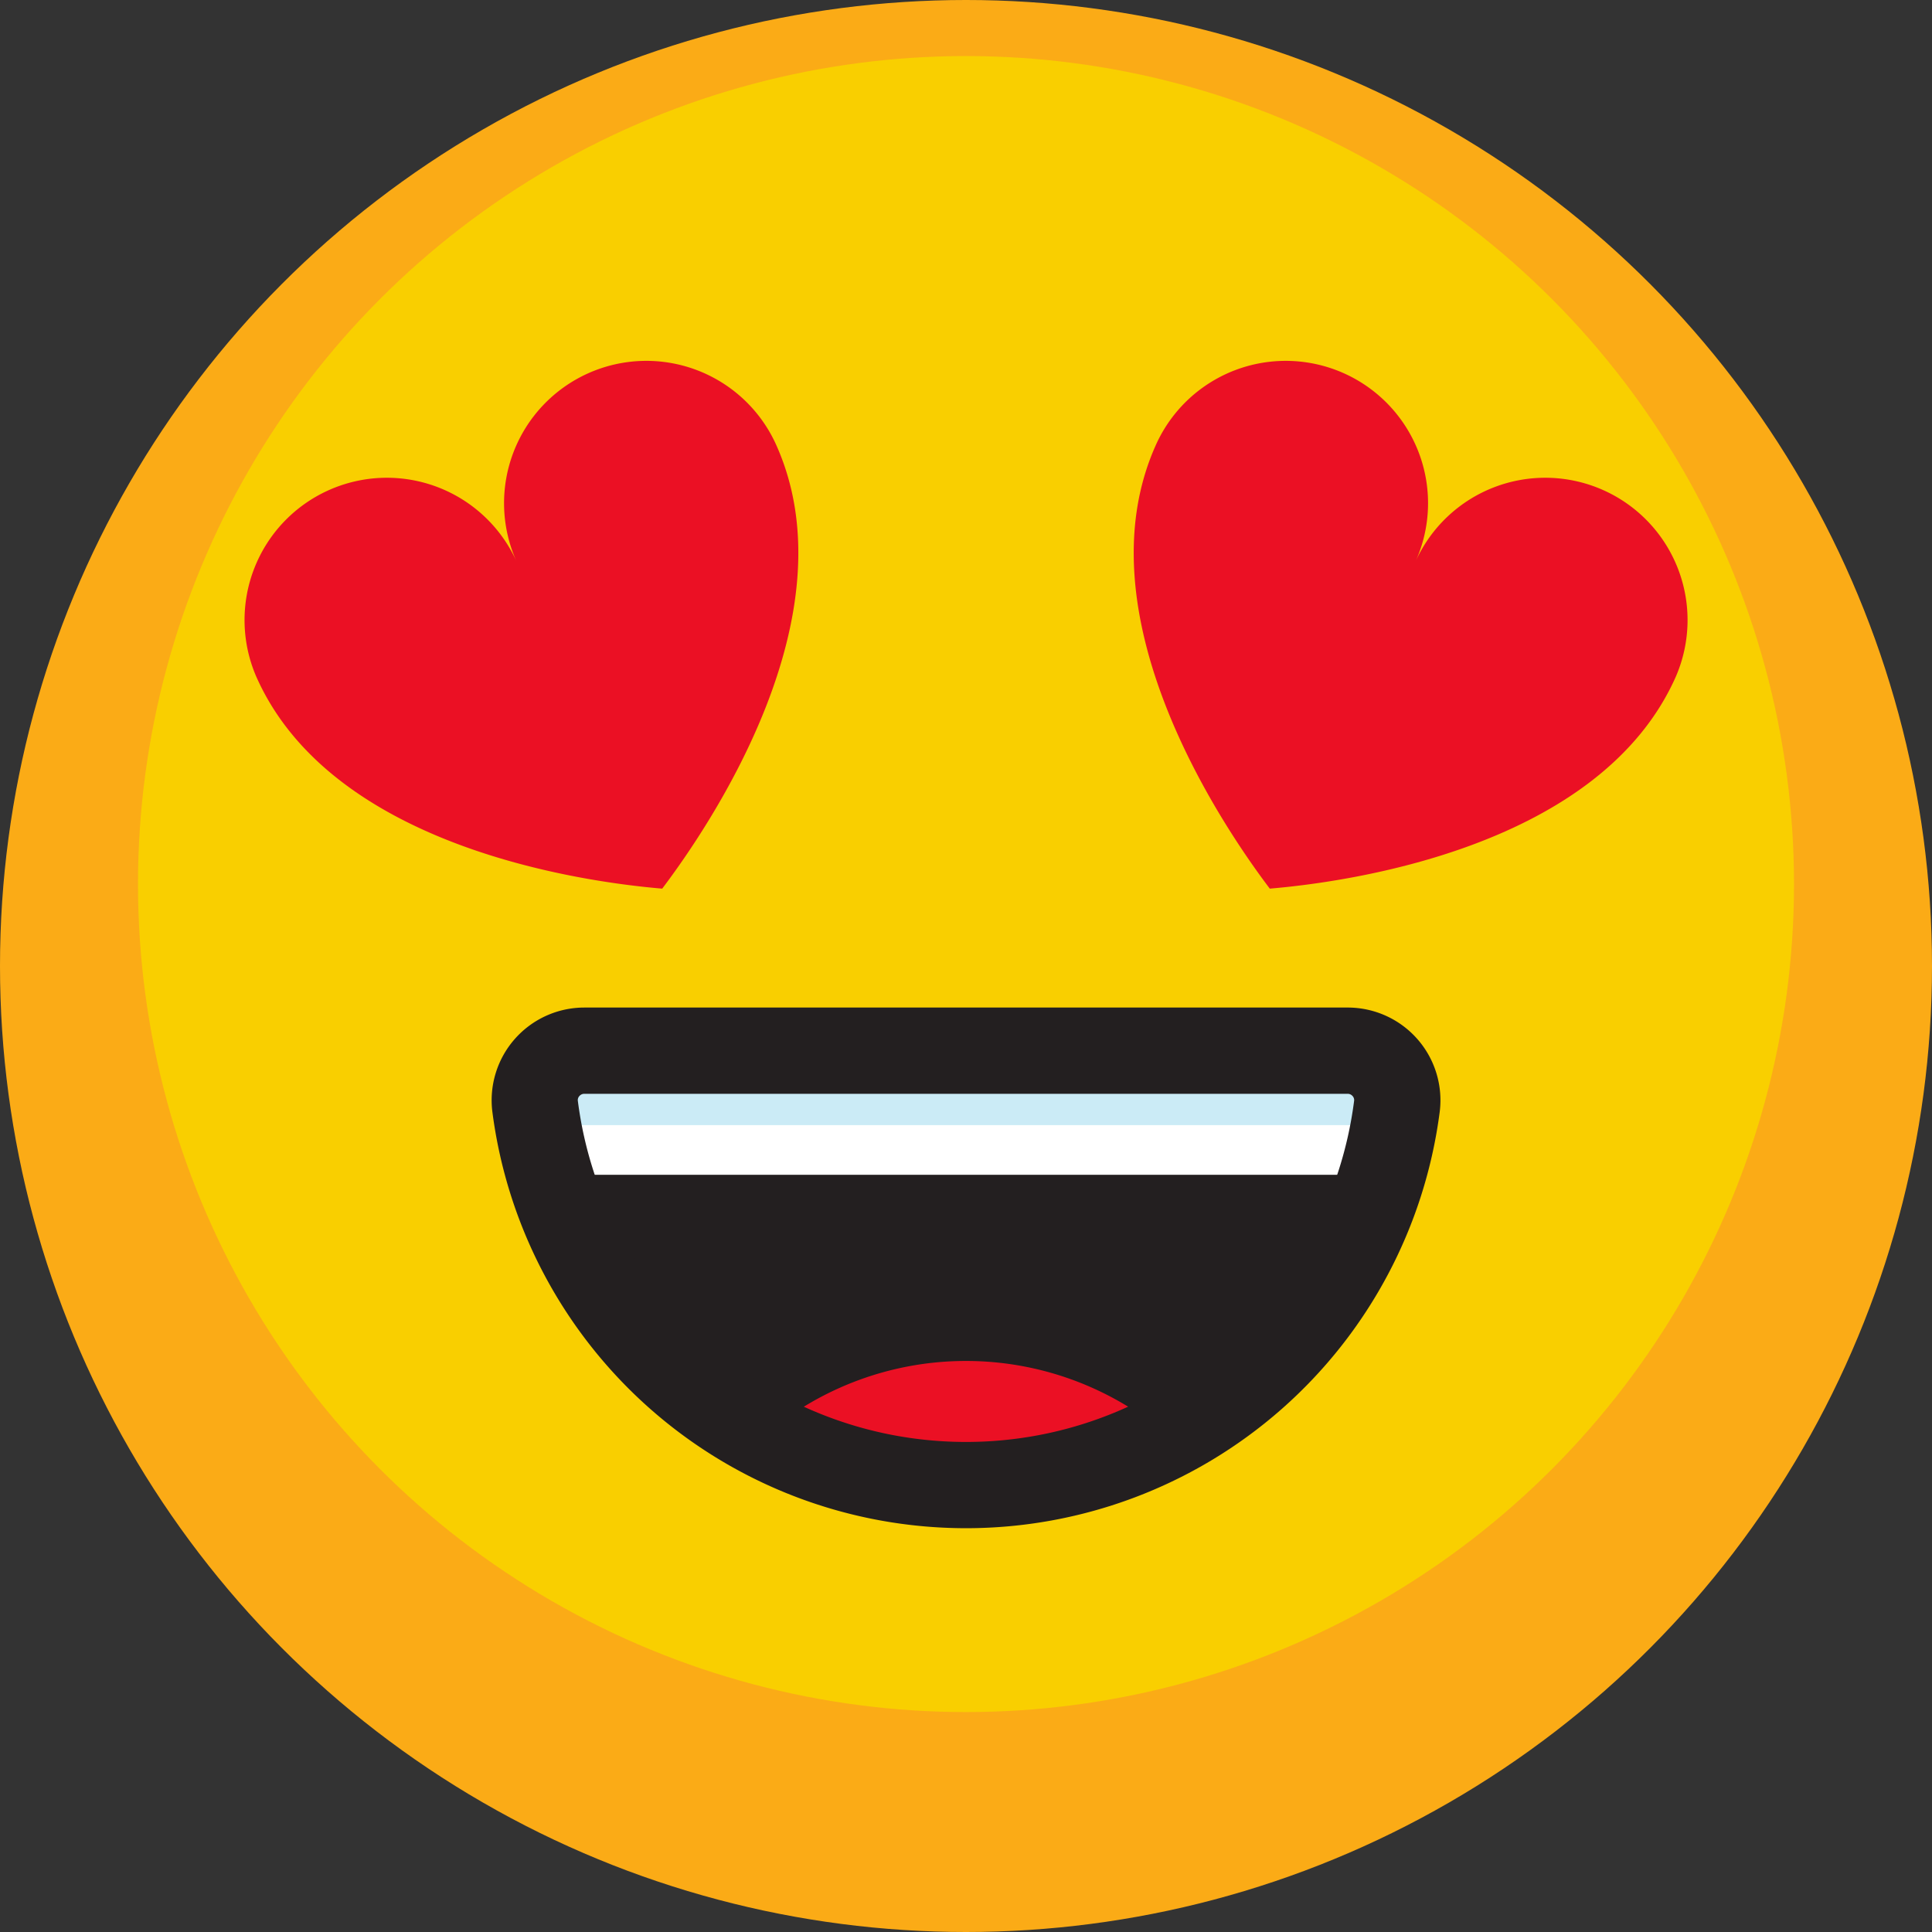
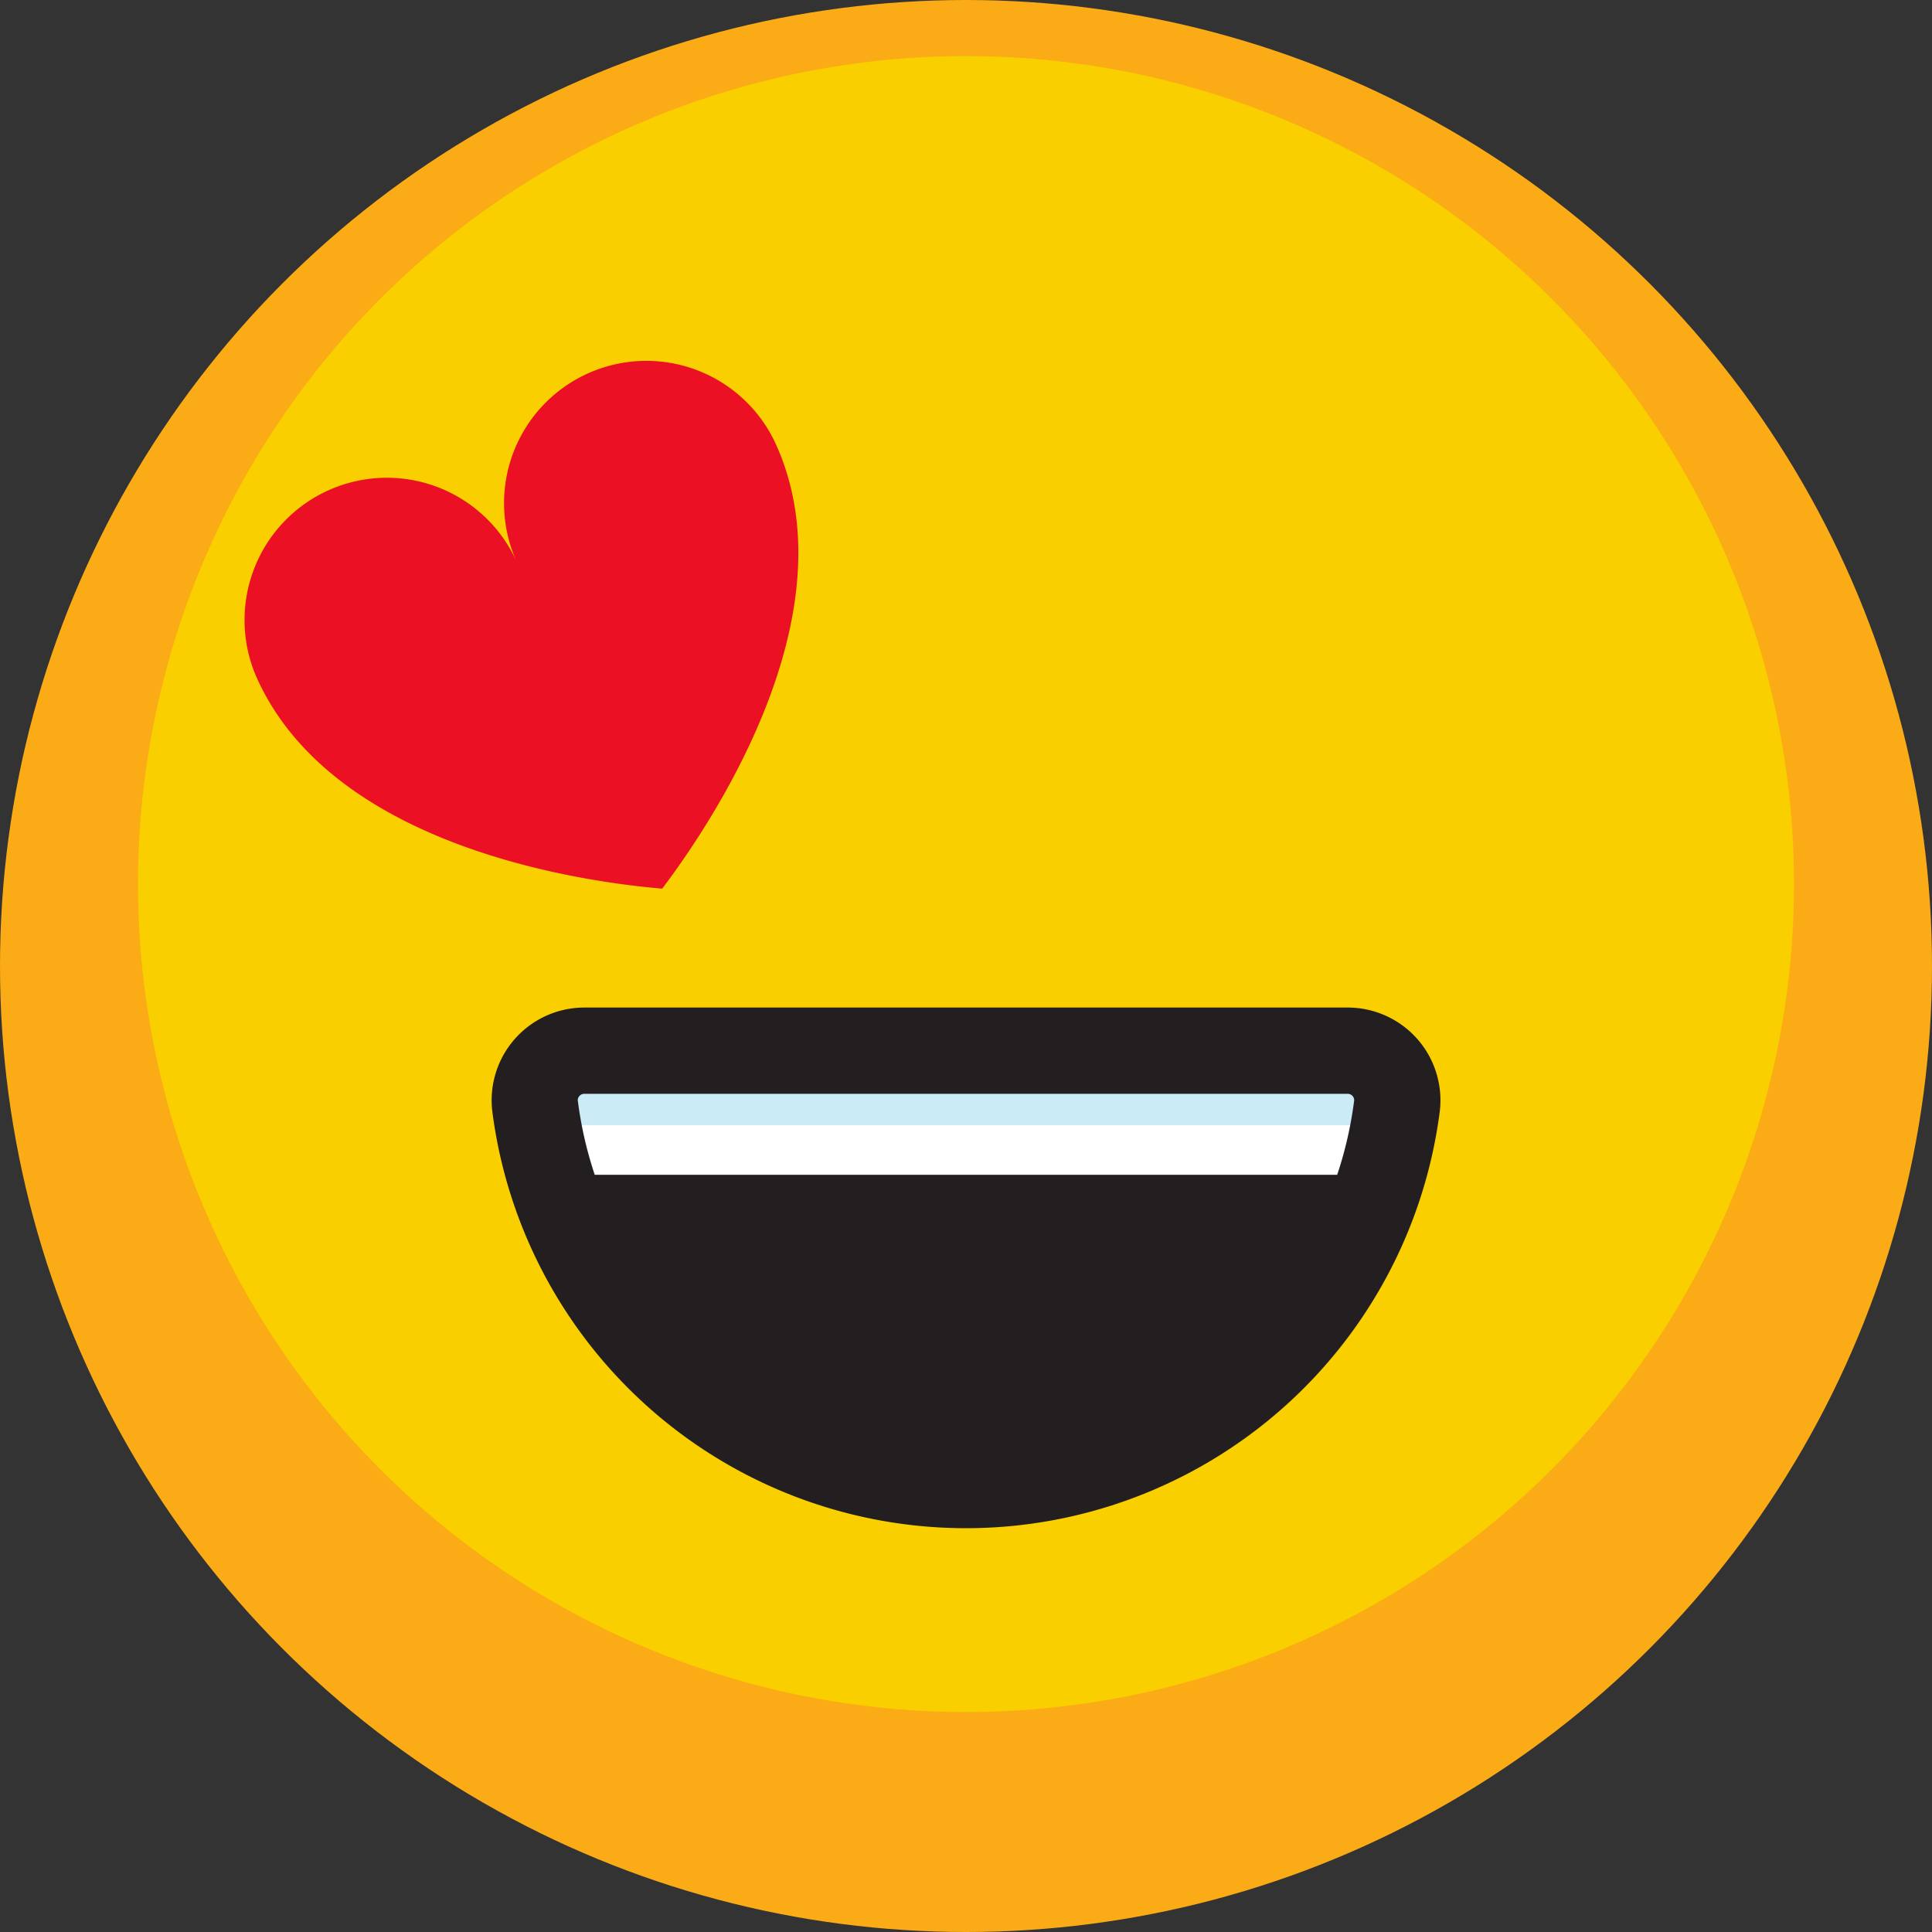
<svg xmlns="http://www.w3.org/2000/svg" height="896.0" preserveAspectRatio="xMidYMid meet" version="1.0" viewBox="64.0 64.0 896.0 896.0" width="896.0" zoomAndPan="magnify">
  <rect x="64.0" y="64.0" width="896.0" height="896.0" fill="#333333" stroke="none" />
  <g id="change1_1">
    <circle cx="512" cy="512" fill="#fbab16" r="448" />
  </g>
  <g id="change2_1">
    <circle cx="512" cy="474" fill="#f9cf00" r="384" />
  </g>
  <g id="change3_1">
    <path d="M689,551.27a23,23,0,0,1,22.85,25.85c-12.68,99-97.31,175.61-199.81,175.61S324.87,676.17,312.19,577.12A23,23,0,0,1,335,551.27Z" fill="#231f20" />
  </g>
  <g id="change4_1">
    <path d="M311.98 551.27H712.01V608.83H311.98z" fill="#fff" />
  </g>
  <g id="change5_1" opacity=".25">
    <path d="M311.98 551.27H712.01V585.8H311.98z" fill="#2eb0da" />
  </g>
  <g id="change6_1">
-     <path d="M605.55,729.73a143.89,143.89,0,0,0-187.1,0,201.75,201.75,0,0,0,187.1,0Z" fill="#eb1024" />
-   </g>
+     </g>
  <g id="change3_2">
    <path d="M512,772.73A221.5,221.5,0,0,1,292.35,579.66,43,43,0,0,1,335,531.27H689a43,43,0,0,1,42.69,48.39A221.52,221.52,0,0,1,512,772.73ZM335,571.27a3,3,0,0,0-2.31,1.05,2.77,2.77,0,0,0-.7,2.26c11.54,90.16,88.91,158.15,180,158.15s168.43-68,180-158.15a2.77,2.77,0,0,0-.7-2.26,3,3,0,0,0-2.31-1.05Z" fill="#231f20" />
  </g>
  <g id="change6_2">
    <path d="M371.11,476.12c22.38-29.59,88.21-126.71,52.94-205.63a66,66,0,0,0-120.57,53.73,66,66,0,0,0-120.6,53.65C217.93,456.89,334.15,473,371.11,476.12Z" fill="#eb1024" />
  </g>
  <g id="change6_3">
-     <path d="M652.89,476.12C630.51,446.53,564.68,349.41,600,270.49a66,66,0,0,1,120.57,53.73,66,66,0,0,1,120.6,53.65C806.07,456.89,689.85,473,652.89,476.12Z" fill="#eb1024" />
-   </g>
+     </g>
</svg>